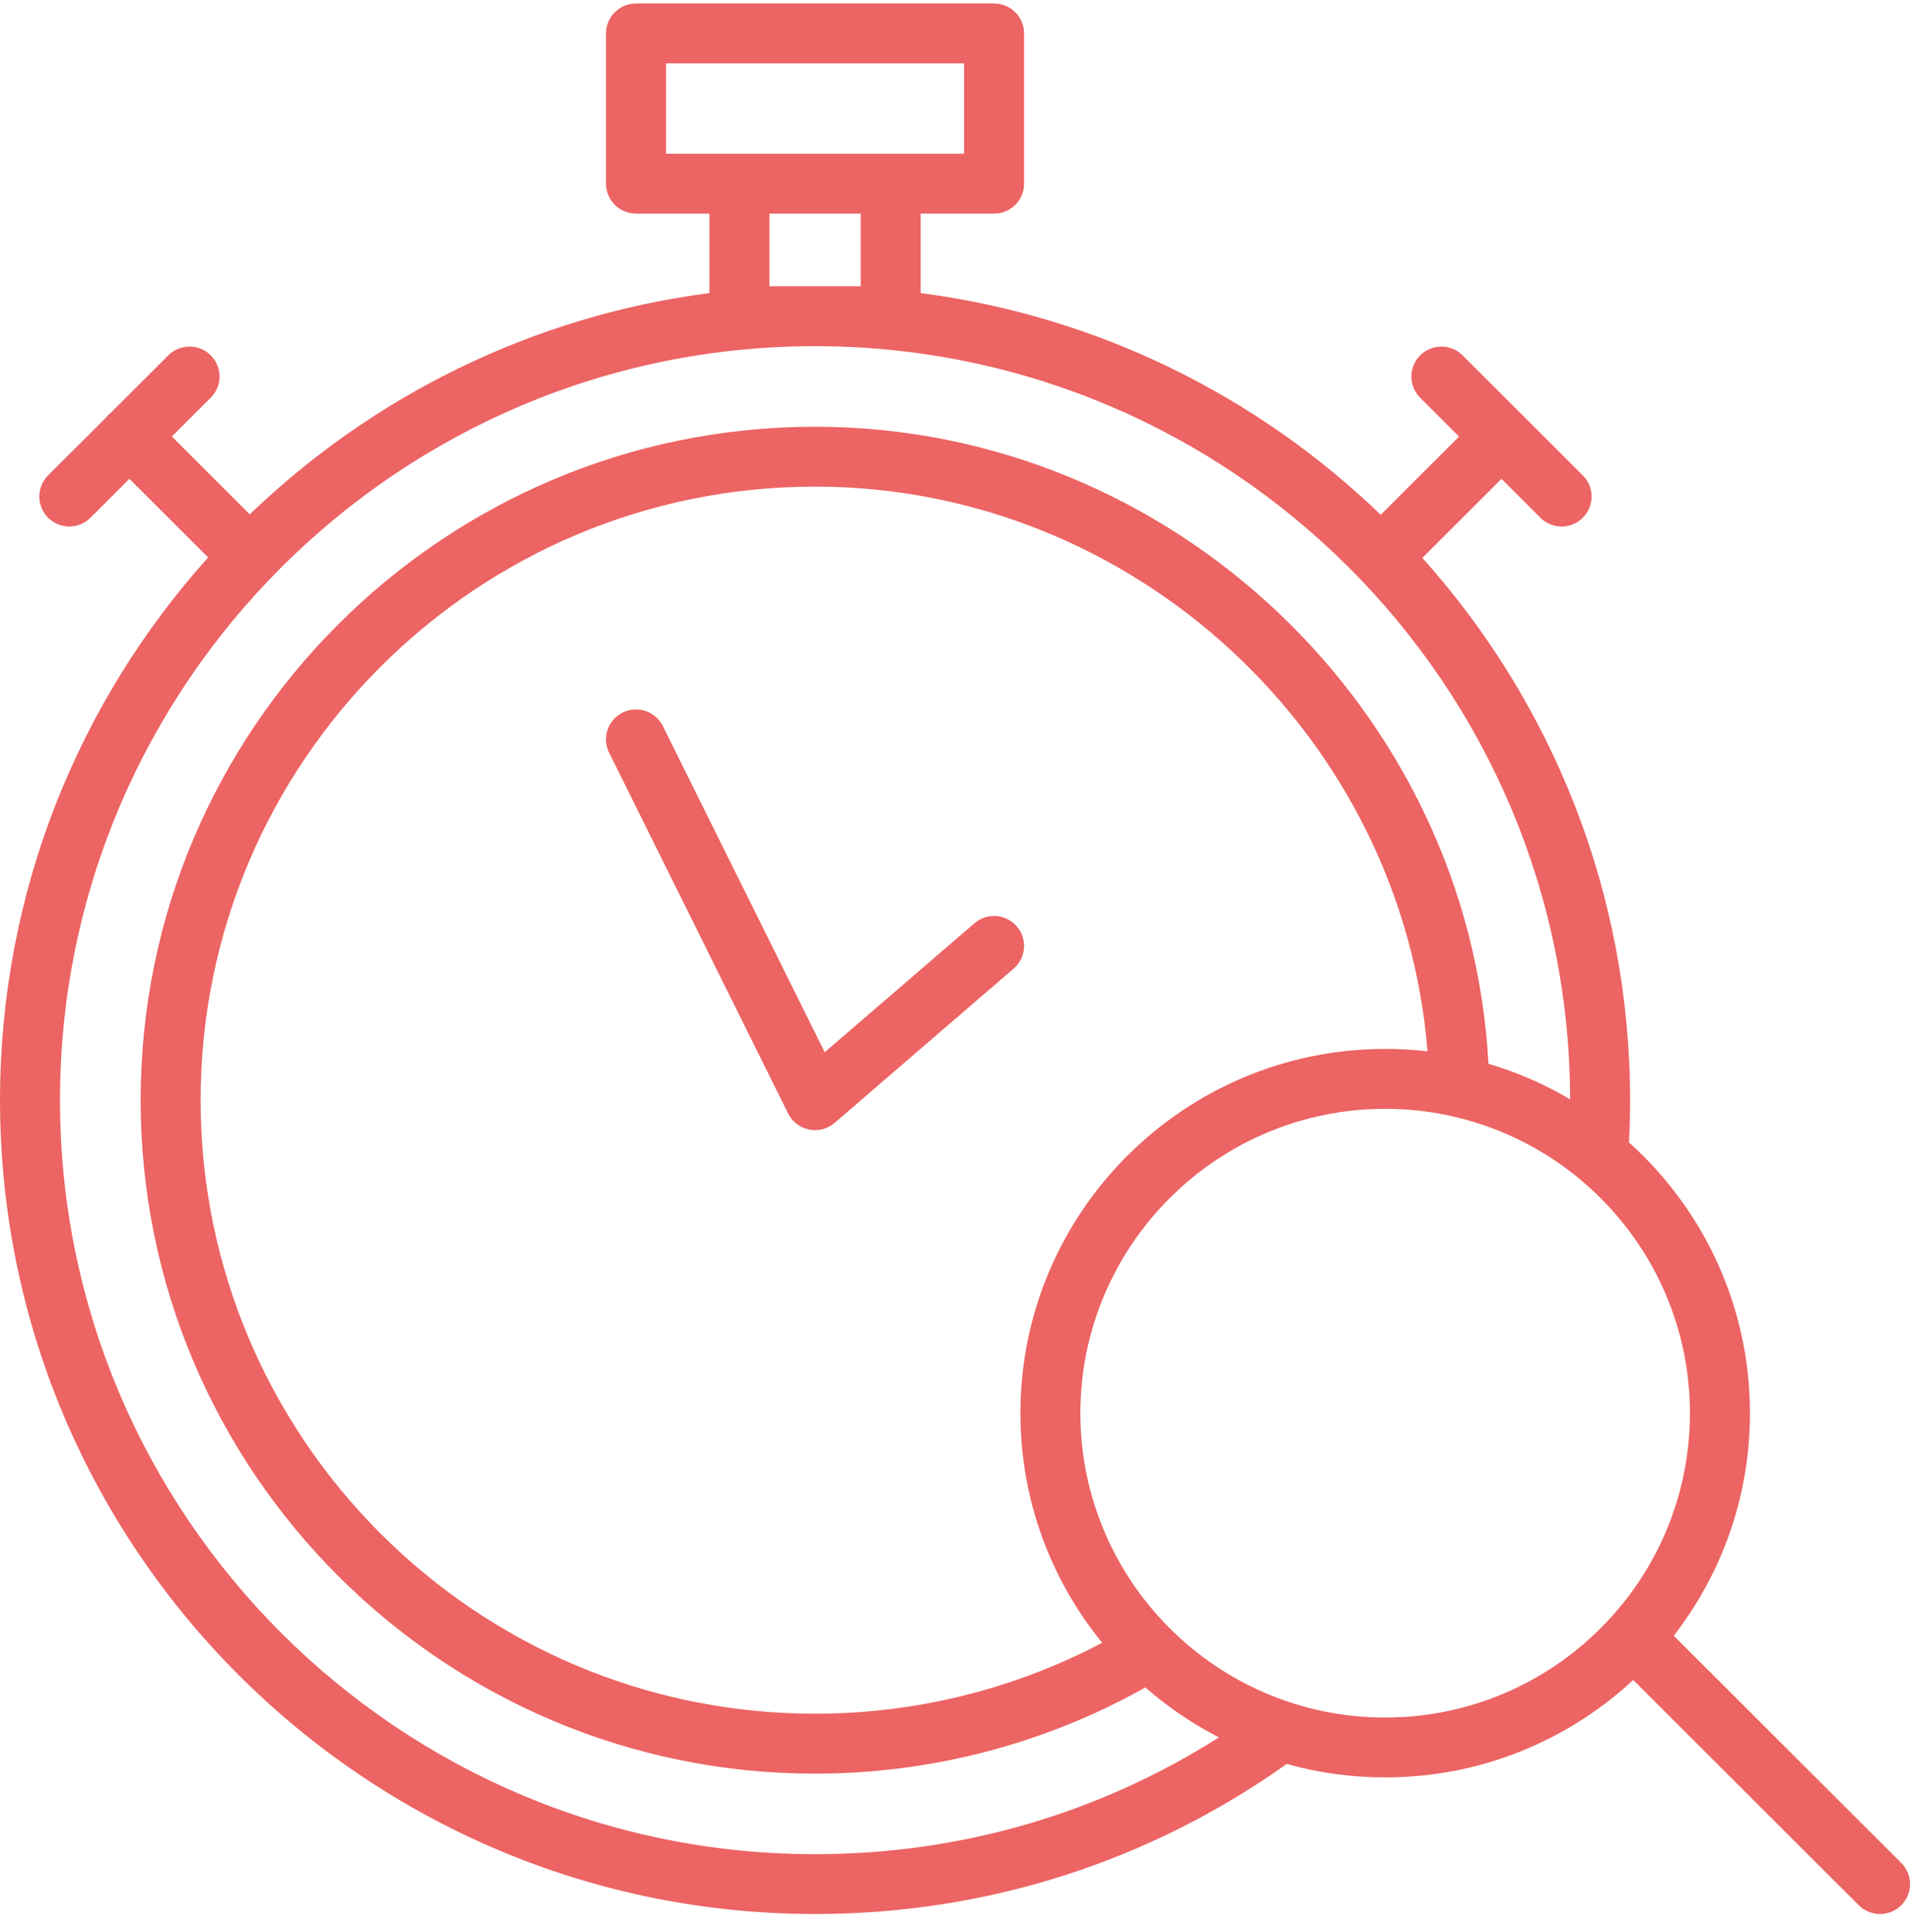
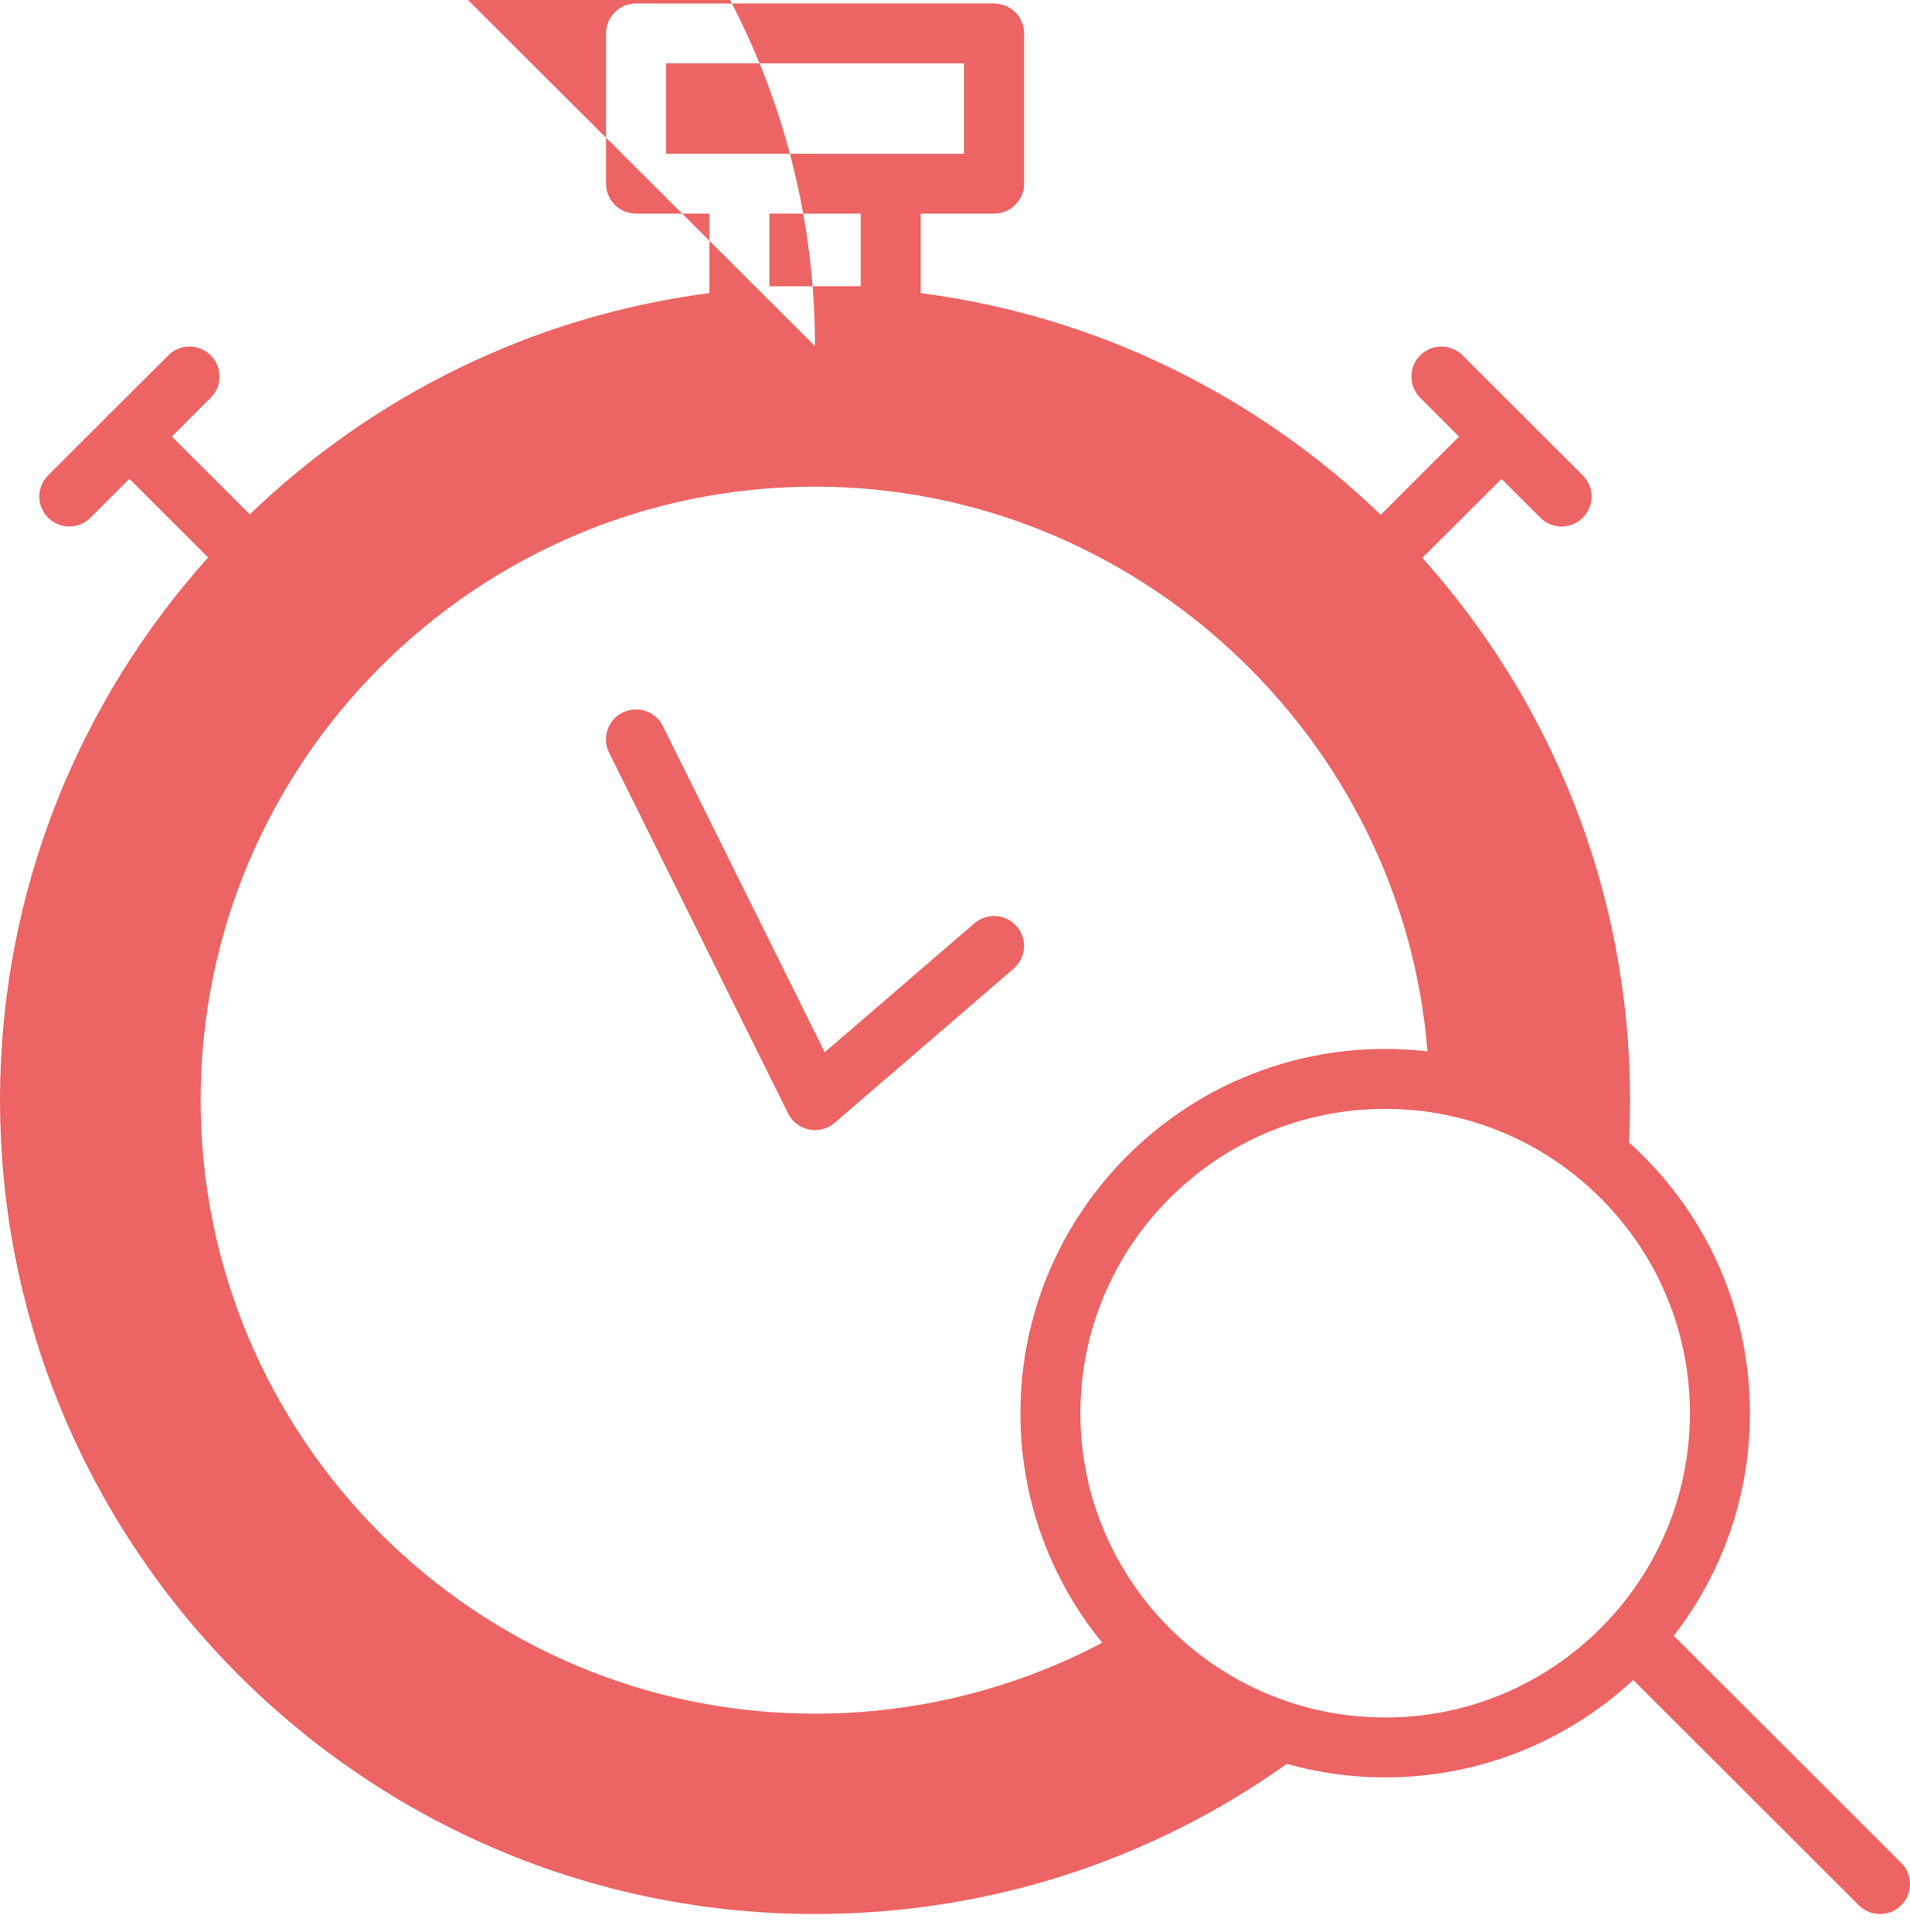
<svg xmlns="http://www.w3.org/2000/svg" height="91" viewBox="0 0 90 91" width="90">
-   <path d="m272.841 48c.78 0 1.414.632 1.414 1.411v7.077c0 .779-.633 1.411-1.414 1.411l-3.459-0.0 0 3.743c8.365 1.085 15.894 4.869 21.679 10.444l3.69-3.686-1.832-1.829c-.552-.551-.552-1.444 0-1.995.552-.551 1.446-.551 1.999 0l2.727 2.722c.038.031.075.064.11.099.036.036.07.073.101.112l2.726 2.721c.552.551.552 1.444 0 1.995-.276.275-.638.413-.999.413s-.723-.138-.999-.414l-1.833-1.831-3.729 3.723c6.084 6.786 9.788 15.741 9.788 25.543 0 .662-.017 1.329-.051 1.992 3.497 3.142 5.7 7.696 5.7 12.753 0 3.945-1.341 7.584-3.591 10.485l10.719 10.701c.552.551.552 1.445 0 1.995-.276.276-.638.413-1.0.413-.362 0-.723-.138-.999-.413l-10.629-10.612c-3.069 2.846-7.179 4.589-11.688 4.589-1.607 0-3.163-.221-4.639-.635-6.517 4.628-14.188 7.07-22.226 7.07-21.177 0-38.405-17.199-38.405-38.339 0-9.812 3.711-18.775 9.806-25.563l-3.71-3.703-1.832 1.831c-.276.276-.637.414-.999.414-.361 0-.723-.138-.999-.413-.552-.551-.552-1.444 0-1.995l2.725-2.721c.031-.039.065-.076.101-.112.035-.035.072-.068.11-.099l2.728-2.722c.552-.551 1.446-.551 1.999 0 .552.551.552 1.444 0 1.995l-1.833 1.829 3.673 3.667c5.782-5.565 13.304-9.341 21.659-10.425l-0-3.743-3.459 0c-.78 0-1.414-.632-1.414-1.411v-7.077c0-.779.633-1.411 1.414-1.411zm-8.436 16.143c-19.618 0-35.578 15.933-35.578 35.518 0 19.584 15.96 35.518 35.578 35.518 6.816 0 13.346-1.895 19.031-5.502-1.253-.643-2.416-1.435-3.467-2.353-4.734 2.659-10.094 4.061-15.564 4.061-17.523 0-31.778-14.231-31.778-31.724 0-17.493 14.255-31.723 31.778-31.723 16.818 0 30.832 13.366 31.732 30.01 1.359.4 2.649.965 3.846 1.671l0.0.042c0-19.584-15.96-35.518-35.578-35.518zm26.865 35.925c-7.919 0-14.362 6.432-14.362 14.337 0 7.905 6.443 14.337 14.362 14.337 7.918 0 14.361-6.432 14.361-14.337 0-7.905-6.443-14.337-14.361-14.337zm-26.865-29.31c-15.964 0-28.952 12.966-28.952 28.902 0 15.936 12.987 28.902 28.952 28.902 4.735 0 9.379-1.152 13.53-3.343-2.409-2.954-3.853-6.719-3.853-10.814 0-9.461 7.71-17.159 17.189-17.159.674 0 1.339.039 1.994.115-1.185-14.819-13.787-26.603-28.859-26.603zm-7.171 11.28 7.627 15.365 7.057-6.076c.592-.51 1.483-.443 1.993.146.51.59.445 1.481-.147 1.99l-8.436 7.266c-.259.223-.587.343-.923.343-.093 0-.187-.009-.28-.028-.429-.086-.792-.366-.987-.756l-8.436-16.996c-.347-.698-.061-1.545.639-1.891.7-.346 1.548-.06 1.893.638zm9.322-24.14h-4.303v3.422h4.303zm4.872-7.077h-14.046v4.255h14.046z" fill="#ec6463" fill-rule="evenodd" transform="translate(-226 -47.836)" />
+   <path d="m272.841 48c.78 0 1.414.632 1.414 1.411v7.077c0 .779-.633 1.411-1.414 1.411l-3.459-0.0 0 3.743c8.365 1.085 15.894 4.869 21.679 10.444l3.69-3.686-1.832-1.829c-.552-.551-.552-1.444 0-1.995.552-.551 1.446-.551 1.999 0l2.727 2.722c.038.031.075.064.11.099.036.036.07.073.101.112l2.726 2.721c.552.551.552 1.444 0 1.995-.276.275-.638.413-.999.413s-.723-.138-.999-.414l-1.833-1.831-3.729 3.723c6.084 6.786 9.788 15.741 9.788 25.543 0 .662-.017 1.329-.051 1.992 3.497 3.142 5.7 7.696 5.7 12.753 0 3.945-1.341 7.584-3.591 10.485l10.719 10.701c.552.551.552 1.445 0 1.995-.276.276-.638.413-1.0.413-.362 0-.723-.138-.999-.413l-10.629-10.612c-3.069 2.846-7.179 4.589-11.688 4.589-1.607 0-3.163-.221-4.639-.635-6.517 4.628-14.188 7.07-22.226 7.07-21.177 0-38.405-17.199-38.405-38.339 0-9.812 3.711-18.775 9.806-25.563l-3.71-3.703-1.832 1.831c-.276.276-.637.414-.999.414-.361 0-.723-.138-.999-.413-.552-.551-.552-1.444 0-1.995l2.725-2.721c.031-.039.065-.076.101-.112.035-.035.072-.068.11-.099l2.728-2.722c.552-.551 1.446-.551 1.999 0 .552.551.552 1.444 0 1.995l-1.833 1.829 3.673 3.667c5.782-5.565 13.304-9.341 21.659-10.425l-0-3.743-3.459 0c-.78 0-1.414-.632-1.414-1.411v-7.077c0-.779.633-1.411 1.414-1.411zm-8.436 16.143l0.0.042c0-19.584-15.96-35.518-35.578-35.518zm26.865 35.925c-7.919 0-14.362 6.432-14.362 14.337 0 7.905 6.443 14.337 14.362 14.337 7.918 0 14.361-6.432 14.361-14.337 0-7.905-6.443-14.337-14.361-14.337zm-26.865-29.31c-15.964 0-28.952 12.966-28.952 28.902 0 15.936 12.987 28.902 28.952 28.902 4.735 0 9.379-1.152 13.53-3.343-2.409-2.954-3.853-6.719-3.853-10.814 0-9.461 7.71-17.159 17.189-17.159.674 0 1.339.039 1.994.115-1.185-14.819-13.787-26.603-28.859-26.603zm-7.171 11.28 7.627 15.365 7.057-6.076c.592-.51 1.483-.443 1.993.146.51.59.445 1.481-.147 1.99l-8.436 7.266c-.259.223-.587.343-.923.343-.093 0-.187-.009-.28-.028-.429-.086-.792-.366-.987-.756l-8.436-16.996c-.347-.698-.061-1.545.639-1.891.7-.346 1.548-.06 1.893.638zm9.322-24.14h-4.303v3.422h4.303zm4.872-7.077h-14.046v4.255h14.046z" fill="#ec6463" fill-rule="evenodd" transform="translate(-226 -47.836)" />
</svg>